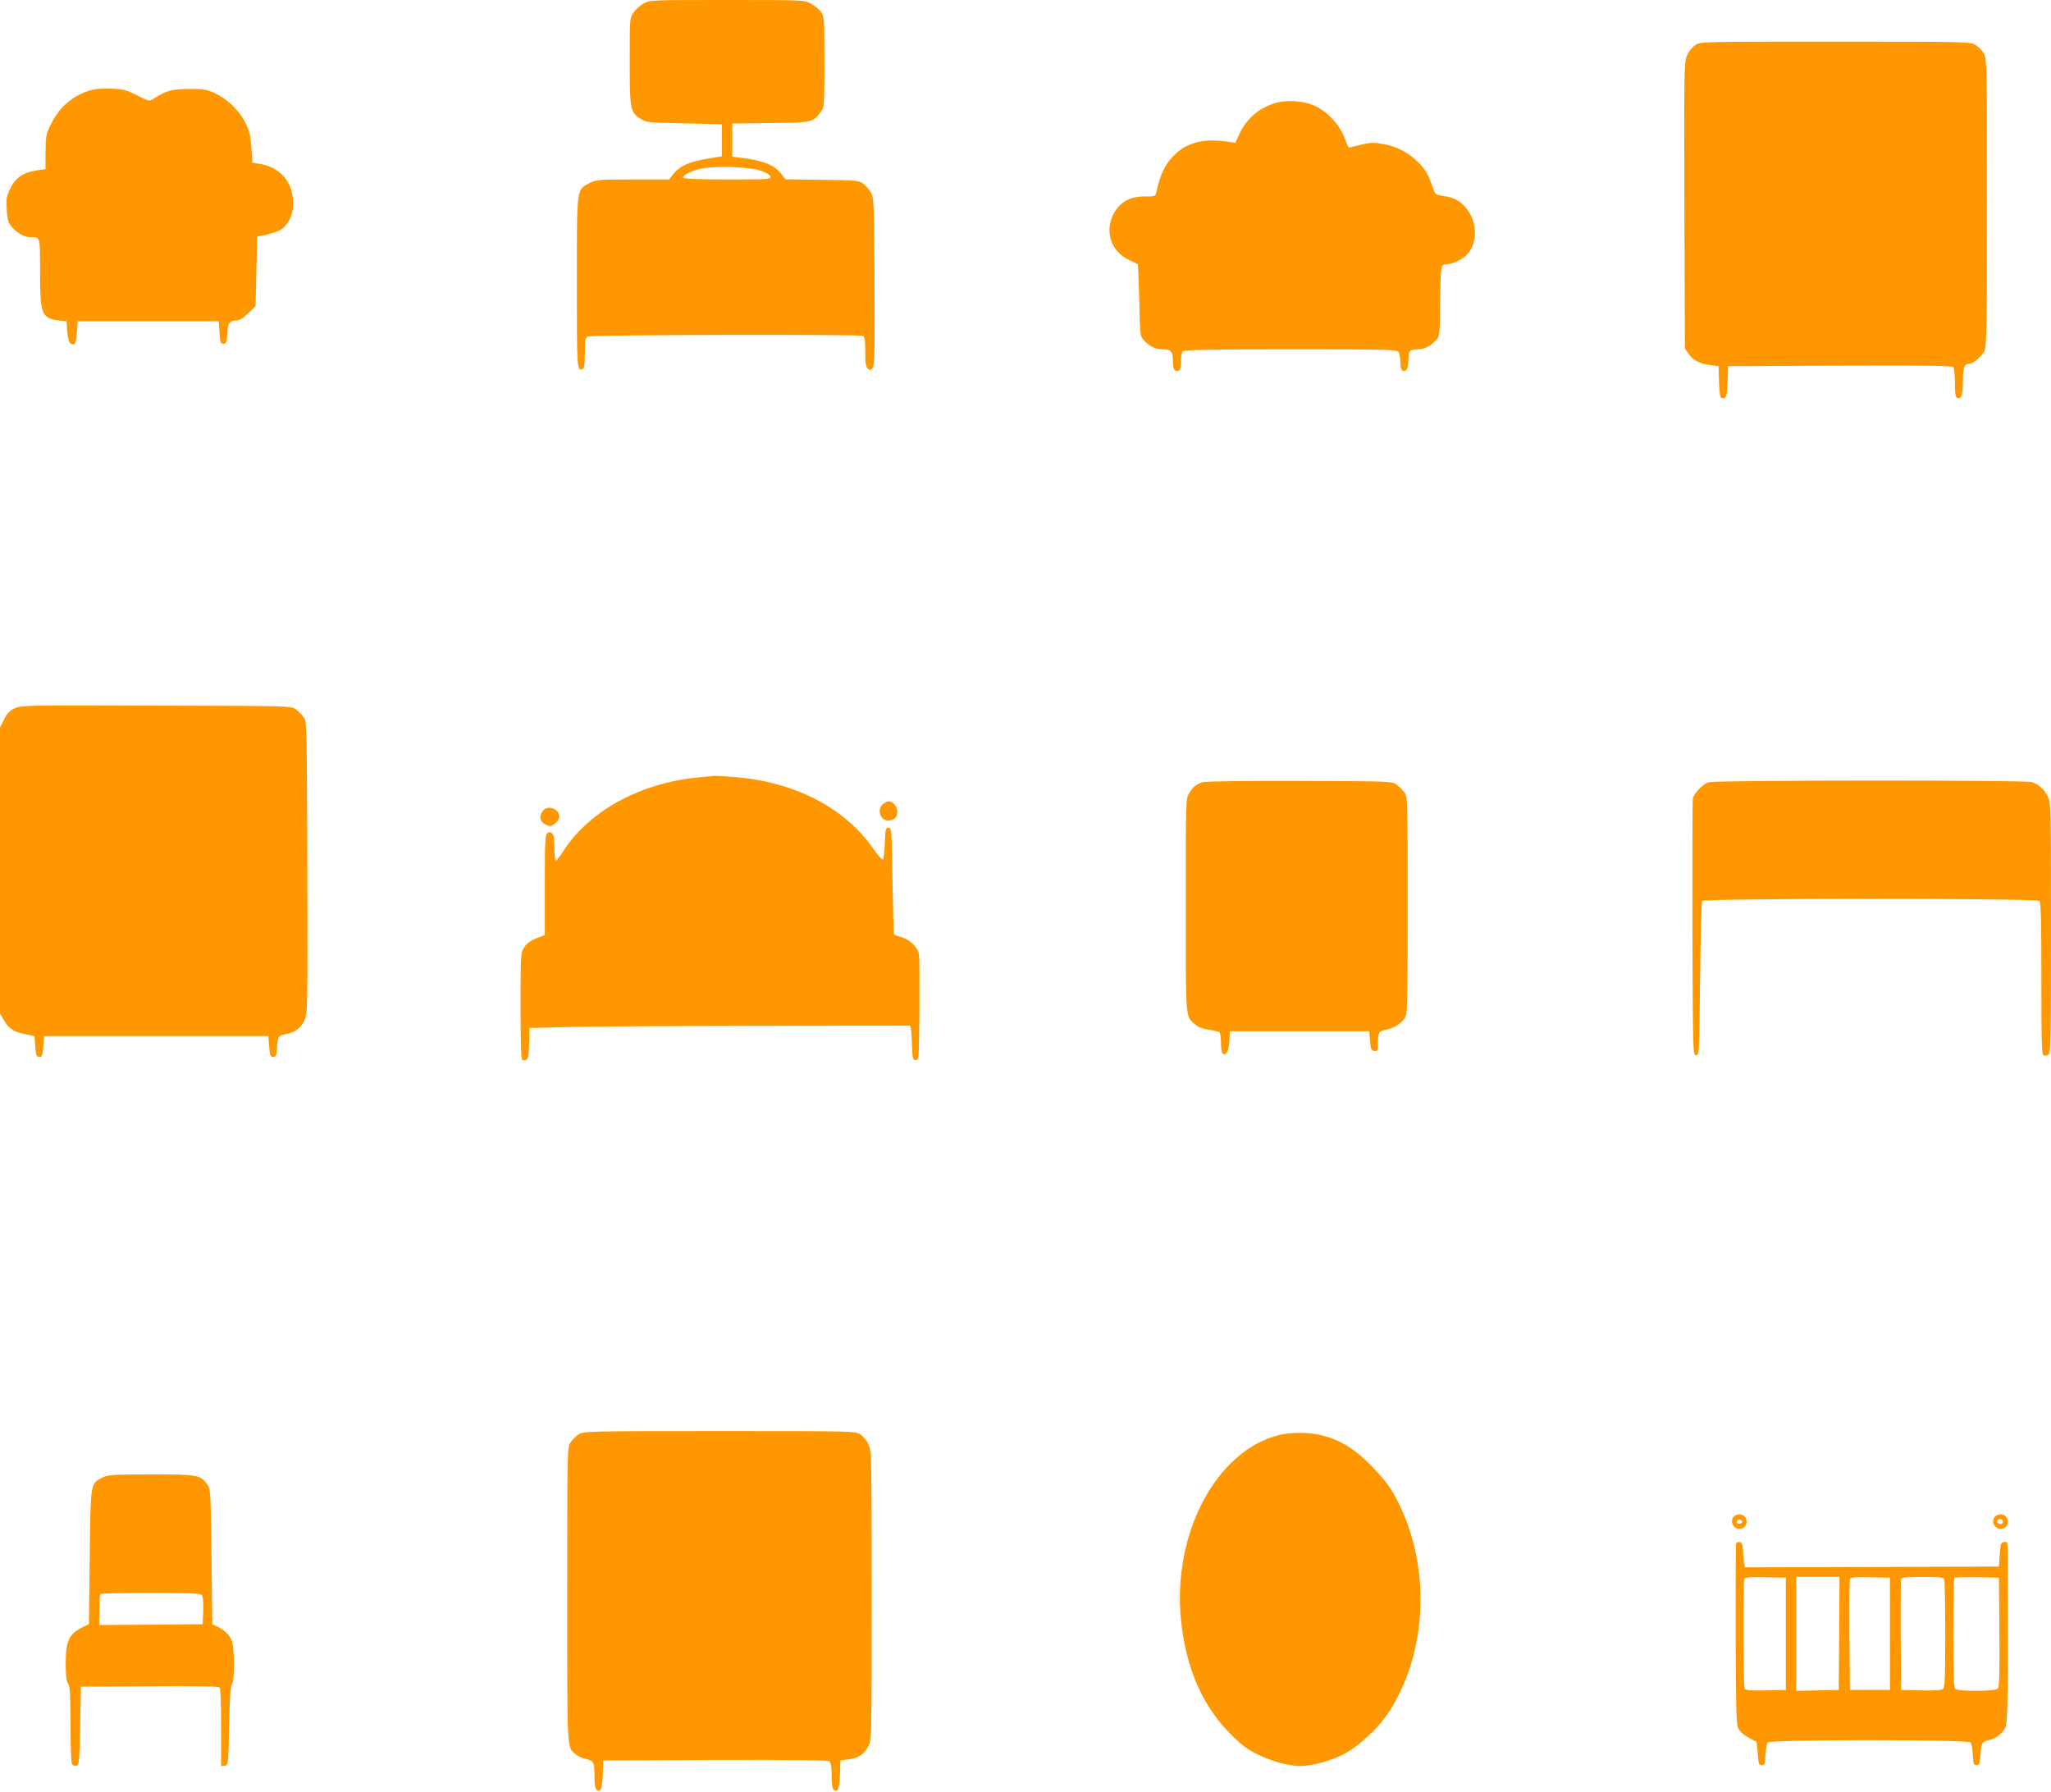
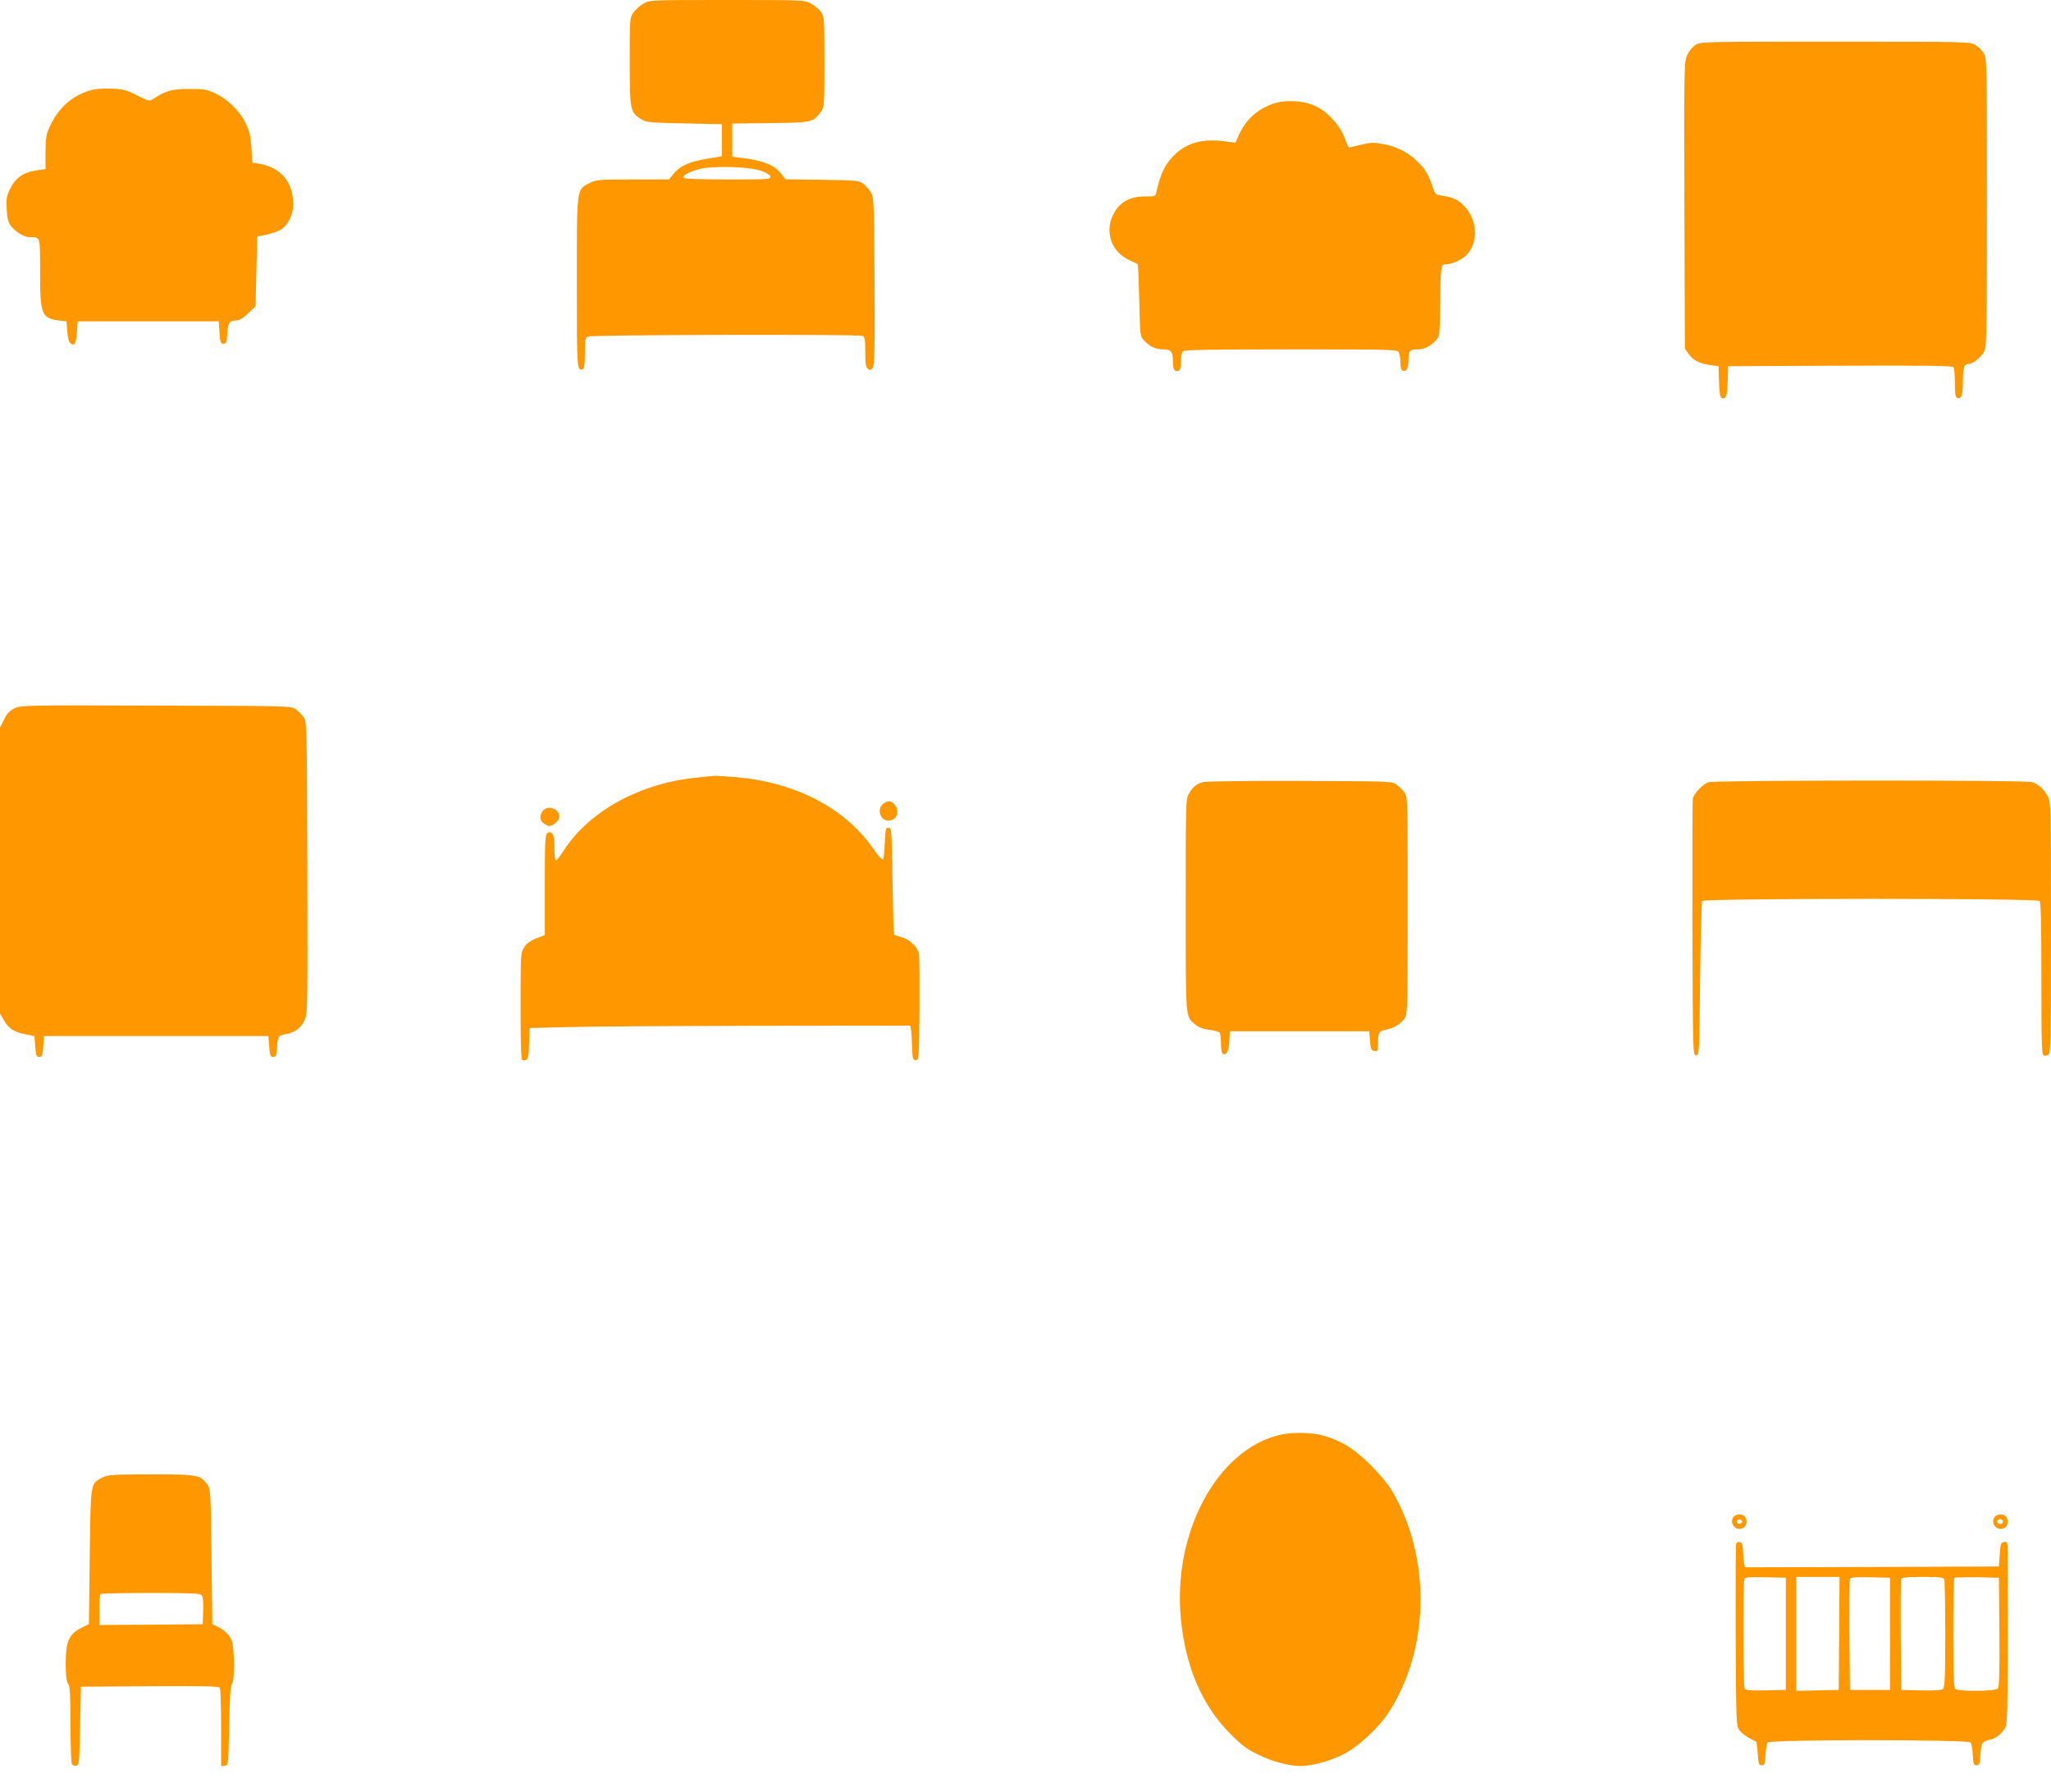
<svg xmlns="http://www.w3.org/2000/svg" version="1.0" width="1280pt" height="1118pt" viewBox="0 0 1280 1118" preserveAspectRatio="xMidYMid meet">
  <g transform="translate(0,1118) scale(0.1,-0.1)" fill="#ff9800" stroke="none">
    <path d="M4015 11157 c-22 -12 -50 -38 -62 -56 -23 -33 -23 -39 -23 -303 0 -303 3 -320 69 -360 34 -22 49 -23 271 -28 l235 -5 0 -100 0 -100 -95 -16 c-111 -19 -168 -45 -207 -94 l-28 -35 -225 0 c-214 0 -228 -1 -270 -22 -83 -43 -80 -20 -80 -624 0 -547 0 -550 38 -537 8 3 12 32 12 98 0 83 2 96 19 105 21 11 1687 15 1715 4 13 -5 16 -24 16 -99 0 -73 3 -95 16 -106 14 -11 18 -10 30 6 12 17 14 102 12 540 -3 499 -4 521 -23 554 -11 19 -33 43 -48 55 -27 20 -43 21 -257 24 l-228 3 -27 35 c-41 54 -114 83 -247 99 l-58 7 0 103 0 104 239 3 c263 3 264 4 315 72 20 26 21 40 21 309 0 272 -1 283 -21 312 -12 17 -41 40 -64 53 -42 22 -44 22 -523 22 -481 0 -482 0 -522 -23z m735 -1043 c34 -12 56 -26 58 -36 3 -17 -15 -18 -267 -18 -161 0 -272 4 -276 10 -8 13 32 37 95 54 81 23 315 17 390 -10z" />
    <path d="M10582 10900 c-20 -13 -41 -38 -53 -65 -19 -43 -19 -70 -17 -937 l3 -893 23 -33 c30 -41 66 -60 134 -70 l53 -7 3 -97 c2 -68 7 -98 16 -101 27 -11 35 10 38 103 l3 95 699 3 c553 2 701 0 708 -10 4 -7 8 -52 8 -99 0 -65 4 -88 14 -92 27 -10 36 17 36 103 0 88 8 110 41 110 23 0 76 45 94 81 13 24 15 157 15 926 0 878 -1 899 -20 931 -11 18 -34 41 -52 52 -32 19 -52 20 -873 20 -826 0 -841 0 -873 -20z" />
    <path d="M556 10614 c-110 -35 -191 -108 -244 -221 -24 -51 -27 -70 -28 -163 l0 -105 -54 -8 c-82 -11 -133 -46 -165 -112 -24 -48 -27 -64 -23 -129 2 -56 9 -82 24 -103 31 -41 83 -73 120 -73 67 0 64 9 64 -216 0 -267 9 -290 120 -304 l45 -5 5 -64 c4 -45 10 -67 22 -75 25 -15 32 -2 38 72 l5 67 440 0 440 0 5 -70 c4 -62 7 -70 25 -70 17 0 20 8 23 60 4 69 14 85 54 85 21 0 43 13 76 44 l47 45 5 217 5 218 56 11 c31 7 71 20 90 31 47 28 79 94 79 163 -2 136 -78 226 -211 249 l-44 7 -6 92 c-5 75 -11 103 -37 156 -38 77 -111 148 -190 185 -51 24 -69 27 -162 27 -108 -1 -143 -10 -222 -61 -26 -17 -28 -17 -103 21 -68 35 -85 39 -163 42 -59 2 -103 -2 -136 -13z" />
    <path d="M7943 10532 c-101 -36 -171 -102 -214 -200 l-19 -43 -57 8 c-136 19 -235 -4 -311 -72 -67 -61 -98 -120 -126 -246 -5 -24 -8 -25 -73 -25 -85 1 -149 -32 -187 -97 -68 -115 -24 -250 96 -302 24 -11 45 -21 48 -23 3 -2 7 -104 10 -227 5 -221 5 -224 30 -250 35 -37 72 -55 118 -55 51 0 62 -14 62 -76 0 -51 10 -66 38 -57 7 3 12 24 12 57 0 29 5 57 12 64 9 9 173 12 675 12 645 0 663 -1 673 -19 5 -11 10 -40 10 -64 0 -29 5 -47 14 -50 23 -9 36 15 36 69 0 56 7 64 61 64 37 0 76 20 109 55 25 26 25 29 28 228 2 226 5 247 30 247 38 0 95 23 127 52 75 65 80 200 12 290 -41 53 -79 76 -147 85 -53 8 -53 8 -70 59 -26 76 -45 108 -95 157 -56 56 -133 95 -217 109 -54 10 -77 9 -134 -5 -38 -10 -72 -17 -75 -17 -4 0 -16 27 -28 60 -28 77 -103 160 -178 196 -74 37 -193 44 -270 16z" />
    <path d="M93 6761 c-32 -15 -48 -31 -67 -70 l-26 -50 0 -893 0 -893 23 -39 c30 -53 63 -76 133 -89 l59 -12 5 -65 c4 -57 8 -65 25 -65 17 0 21 8 25 65 l5 65 700 0 700 0 5 -65 c4 -57 8 -65 25 -65 17 0 20 8 23 45 4 81 9 89 51 96 60 10 100 39 122 89 19 43 19 70 17 954 -3 901 -3 910 -24 937 -11 15 -33 37 -48 48 -27 21 -37 21 -869 23 -811 3 -844 2 -884 -16z" />
    <path d="M4360 6329 c-359 -33 -679 -206 -841 -455 -23 -35 -45 -64 -50 -64 -5 0 -9 35 -9 79 0 58 -4 82 -15 91 -12 10 -18 10 -30 0 -13 -11 -15 -59 -15 -324 l0 -311 -52 -20 c-36 -14 -60 -31 -75 -54 -22 -33 -23 -42 -24 -250 -1 -323 2 -445 10 -454 4 -4 15 -5 24 -1 13 5 17 24 19 102 l3 97 240 6 c132 4 666 7 1187 8 l948 1 5 -22 c3 -13 6 -61 7 -108 3 -77 5 -85 23 -85 20 0 20 8 23 315 1 173 0 329 -3 347 -8 43 -56 90 -108 105 -23 6 -44 13 -47 16 -3 2 -7 153 -10 335 -5 324 -6 332 -25 332 -18 0 -20 -8 -23 -95 -2 -52 -7 -99 -11 -103 -5 -5 -33 27 -64 71 -175 250 -481 409 -847 442 -63 5 -124 9 -135 9 -11 -1 -58 -5 -105 -10z" />
    <path d="M7505 6299 c-40 -12 -58 -28 -84 -69 -21 -35 -21 -40 -21 -698 0 -726 -3 -693 60 -745 20 -18 48 -28 87 -33 32 -4 61 -12 65 -18 4 -6 8 -37 8 -68 0 -31 5 -60 10 -63 23 -14 39 17 42 78 l3 62 435 0 435 0 5 -60 c4 -53 8 -60 28 -63 20 -3 22 0 22 50 0 66 6 74 51 83 48 9 93 37 116 72 17 25 18 68 18 704 0 669 0 678 -21 705 -11 15 -33 37 -48 48 -27 21 -39 21 -604 23 -337 1 -590 -2 -607 -8z" />
    <path d="M10664 6299 c-35 -10 -91 -67 -99 -102 -3 -12 -4 -377 -3 -812 3 -782 3 -790 23 -790 20 0 20 8 25 475 3 261 9 481 13 488 12 17 2087 18 2105 0 9 -9 12 -131 12 -485 0 -414 2 -474 15 -479 8 -4 22 -1 30 6 13 11 15 114 15 792 0 746 -1 780 -19 816 -25 49 -60 80 -102 92 -44 13 -1972 12 -2015 -1z" />
    <path d="M5512 6164 c-41 -29 -20 -104 29 -104 39 0 59 19 59 55 0 33 -27 65 -55 65 -6 0 -21 -7 -33 -16z" />
    <path d="M3386 6118 c-27 -39 -14 -73 36 -91 23 -8 68 29 68 57 0 52 -75 76 -104 34z" />
-     <path d="M3612 2230 c-18 -11 -41 -34 -52 -52 -20 -32 -20 -53 -20 -951 0 -998 -3 -950 55 -995 14 -12 40 -24 58 -27 52 -12 57 -21 57 -105 0 -53 4 -81 14 -89 24 -20 35 10 38 99 l3 85 699 3 c508 1 703 -1 712 -9 10 -8 14 -36 14 -89 0 -53 4 -81 14 -89 24 -20 35 10 38 99 l3 85 45 6 c67 8 105 32 129 82 21 43 21 49 21 943 0 865 -1 901 -20 941 -11 25 -33 51 -52 63 -32 20 -48 20 -878 20 -826 0 -846 -1 -878 -20z" />
    <path d="M7985 2226 c-392 -95 -668 -612 -615 -1151 30 -301 132 -537 310 -716 68 -68 102 -94 170 -127 86 -43 193 -72 265 -72 72 0 178 29 263 70 98 49 225 166 292 270 253 394 261 961 19 1374 -26 44 -79 108 -138 167 -104 103 -188 154 -306 184 -70 18 -190 18 -260 1z" />
    <path d="M639 1960 c-76 -40 -73 -25 -79 -494 l-5 -420 -50 -25 c-75 -39 -95 -85 -95 -221 0 -78 4 -111 15 -126 12 -15 14 -63 15 -254 0 -129 4 -241 9 -248 5 -8 17 -12 27 -10 18 3 19 19 24 248 l5 245 429 3 c337 2 431 0 438 -10 4 -7 8 -120 8 -251 l0 -238 23 3 c22 3 22 3 27 250 4 179 8 250 18 260 17 17 16 228 -2 271 -15 37 -48 68 -91 88 l-30 14 -5 422 c-5 407 -6 423 -26 450 -44 60 -62 63 -354 63 -241 -1 -268 -3 -301 -20z m620 -734 c8 -9 11 -45 9 -98 l-3 -83 -322 -3 -323 -2 0 93 c0 52 3 97 7 100 3 4 145 7 313 7 252 0 310 -3 319 -14z" />
    <path d="M10822 1718 c-28 -28 -7 -78 33 -78 27 0 45 18 45 45 0 27 -18 45 -45 45 -12 0 -26 -5 -33 -12z m51 -33 c1 -5 -6 -11 -15 -13 -11 -2 -18 3 -18 13 0 17 30 18 33 0z" />
    <path d="M12452 1718 c-28 -28 -7 -78 33 -78 27 0 45 18 45 45 0 27 -18 45 -45 45 -12 0 -26 -5 -33 -12z m48 -33 c0 -8 -6 -15 -14 -15 -17 0 -28 14 -19 24 12 12 33 6 33 -9z" />
    <path d="M10835 1548 c-3 -8 -4 -266 -3 -575 3 -551 3 -562 24 -590 11 -15 38 -37 60 -48 21 -11 41 -21 44 -23 3 -2 7 -36 10 -75 4 -64 7 -72 25 -72 18 0 20 8 23 65 2 35 8 70 14 77 15 19 1251 19 1266 0 6 -7 12 -42 14 -77 3 -57 5 -65 23 -65 18 0 21 8 25 69 5 72 10 80 61 90 34 7 76 41 94 77 15 28 17 202 15 1067 0 91 -1 93 -22 90 -21 -3 -23 -10 -28 -78 l-5 -75 -792 -3 -793 -2 -5 22 c-3 13 -6 48 -7 78 -2 43 -7 56 -21 58 -9 2 -19 -3 -22 -10z m310 -563 l0 -350 -124 -3 c-93 -2 -126 1 -133 10 -9 15 -11 658 -2 682 5 14 24 16 133 14 l126 -3 0 -350z m333 3 l-3 -353 -132 -3 -133 -3 0 356 0 355 135 0 135 0 -2 -352z m317 -3 l0 -350 -125 0 -125 0 -3 340 c-1 187 0 346 3 353 3 9 34 12 127 10 l123 -3 0 -350z m339 339 c3 -9 6 -163 6 -344 0 -267 -3 -330 -14 -339 -9 -8 -55 -11 -137 -9 l-124 3 -3 340 c-1 187 0 346 3 352 3 10 39 13 134 13 108 0 130 -3 135 -16z m344 -328 c2 -242 -1 -343 -9 -352 -15 -19 -249 -20 -267 -2 -9 9 -12 100 -12 348 0 185 3 340 7 344 4 3 68 5 142 4 l136 -3 3 -339z" />
  </g>
</svg>